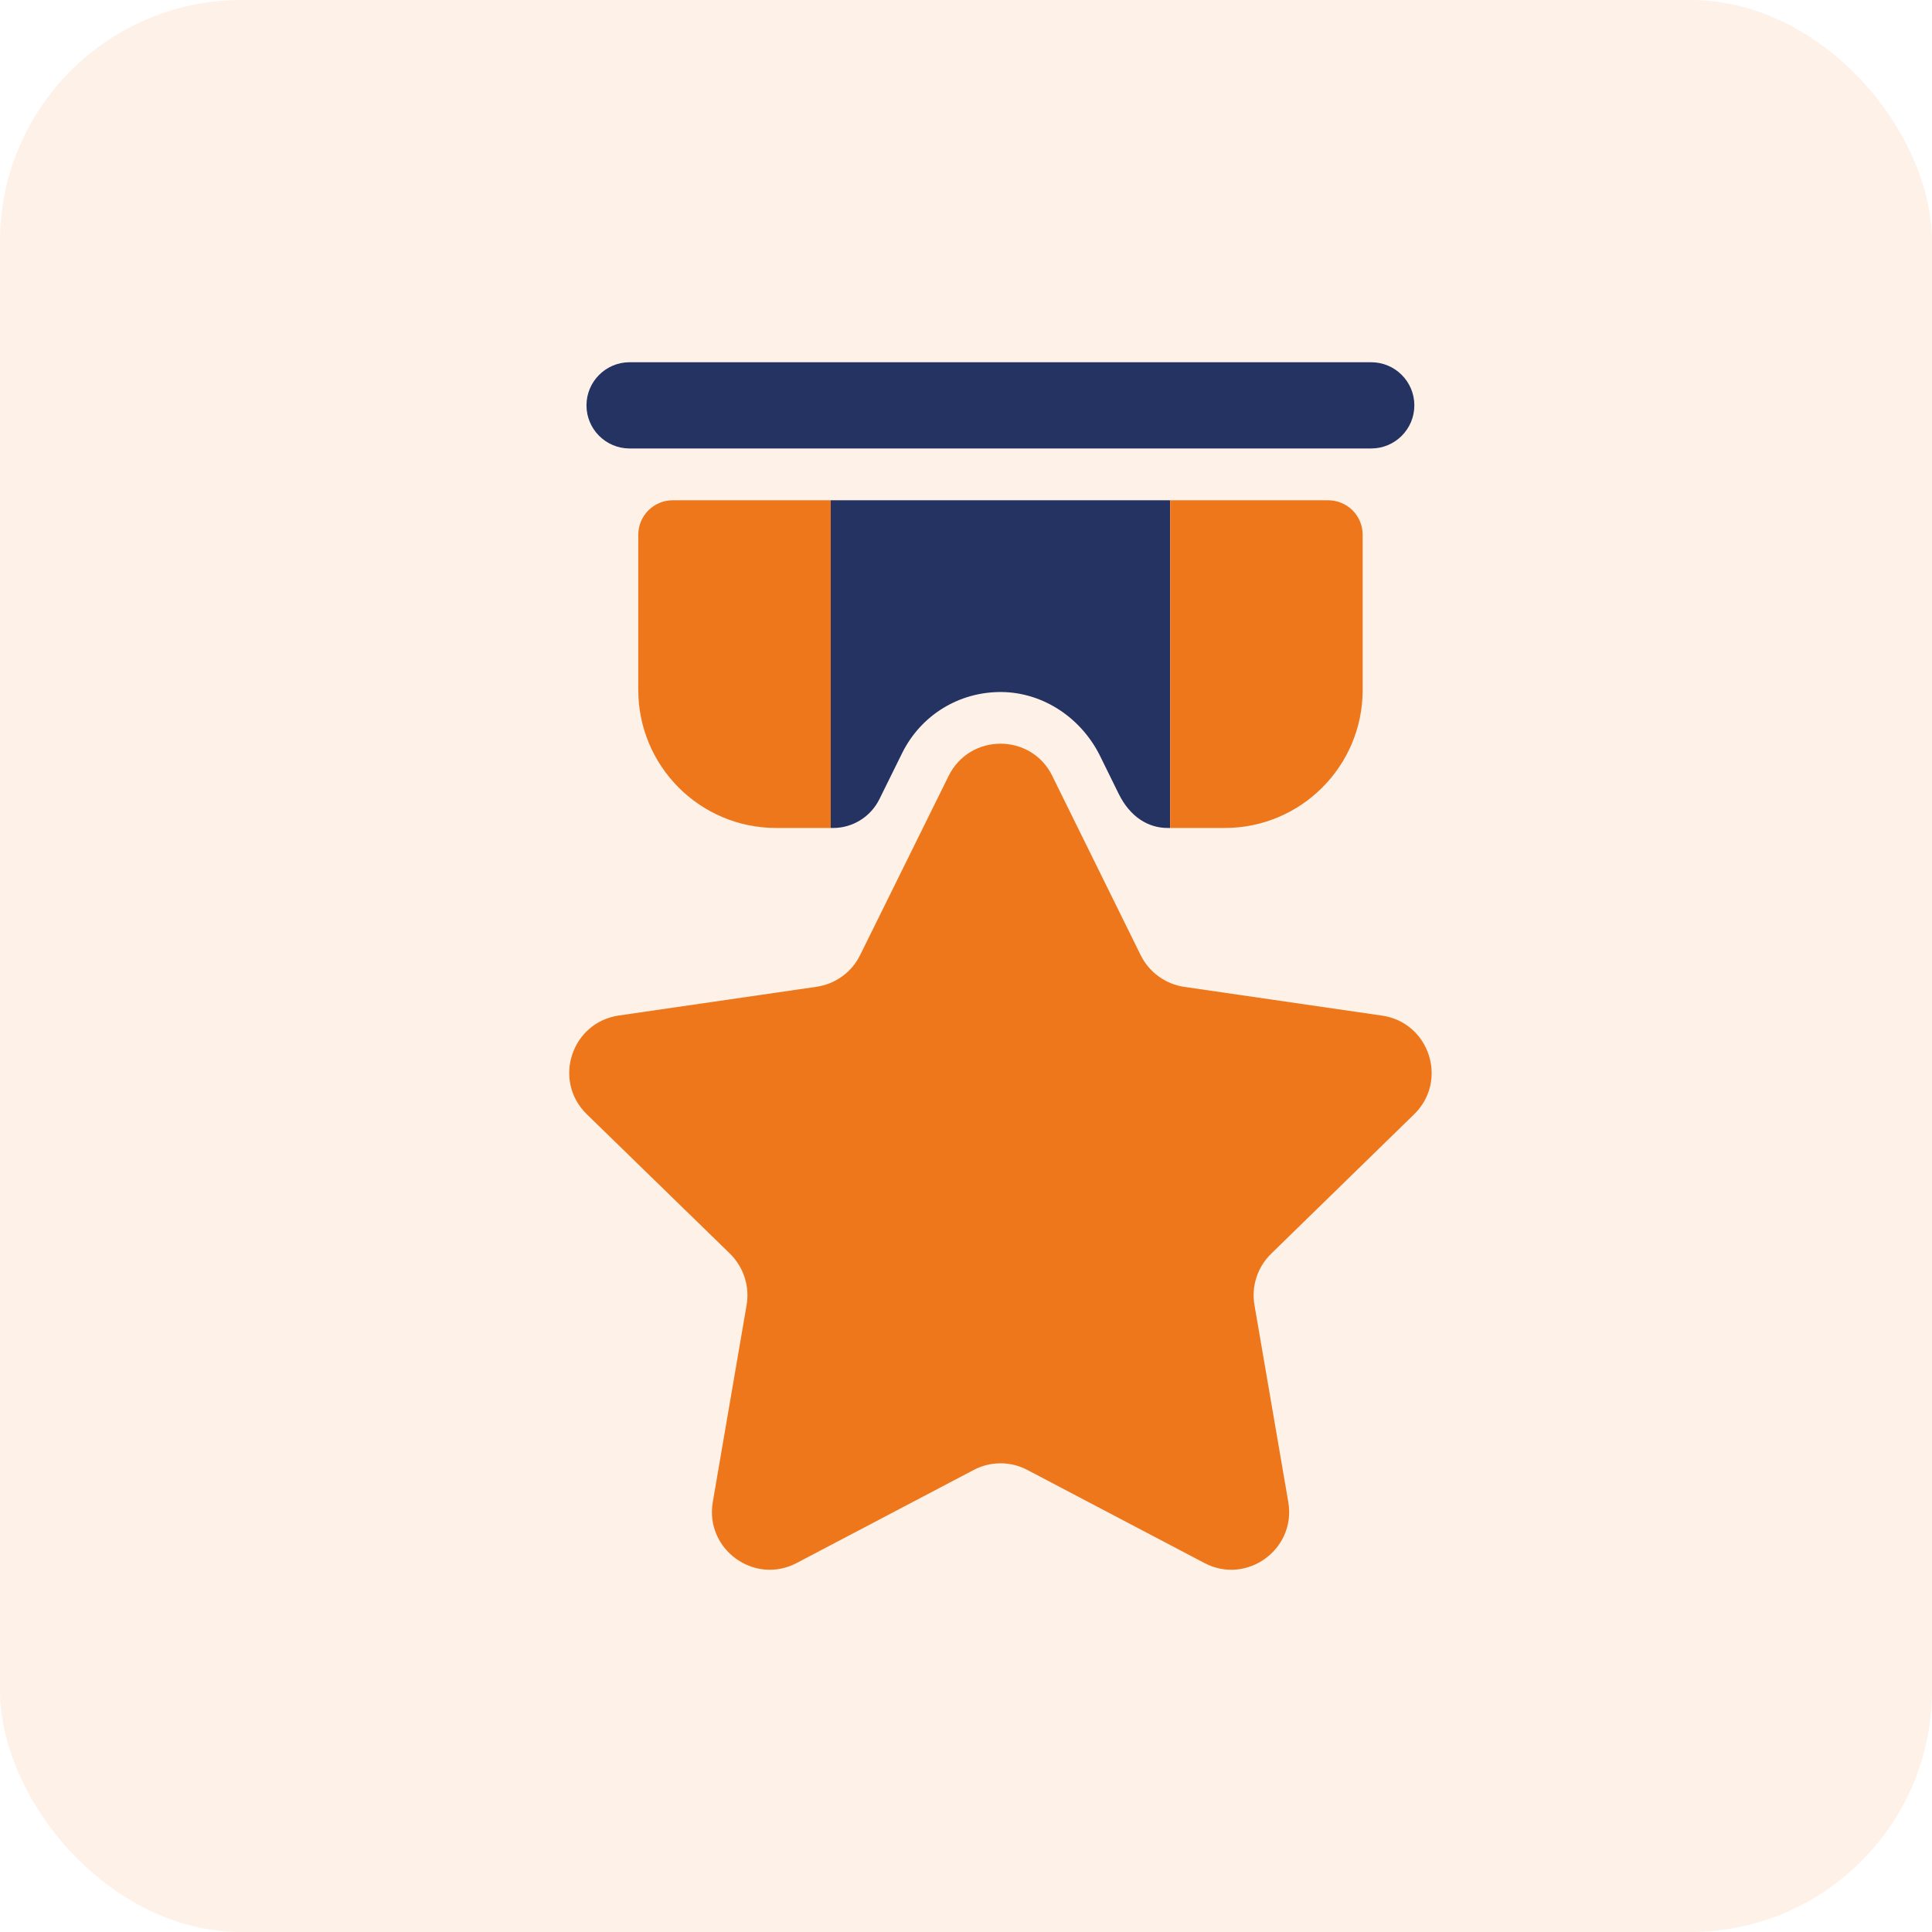
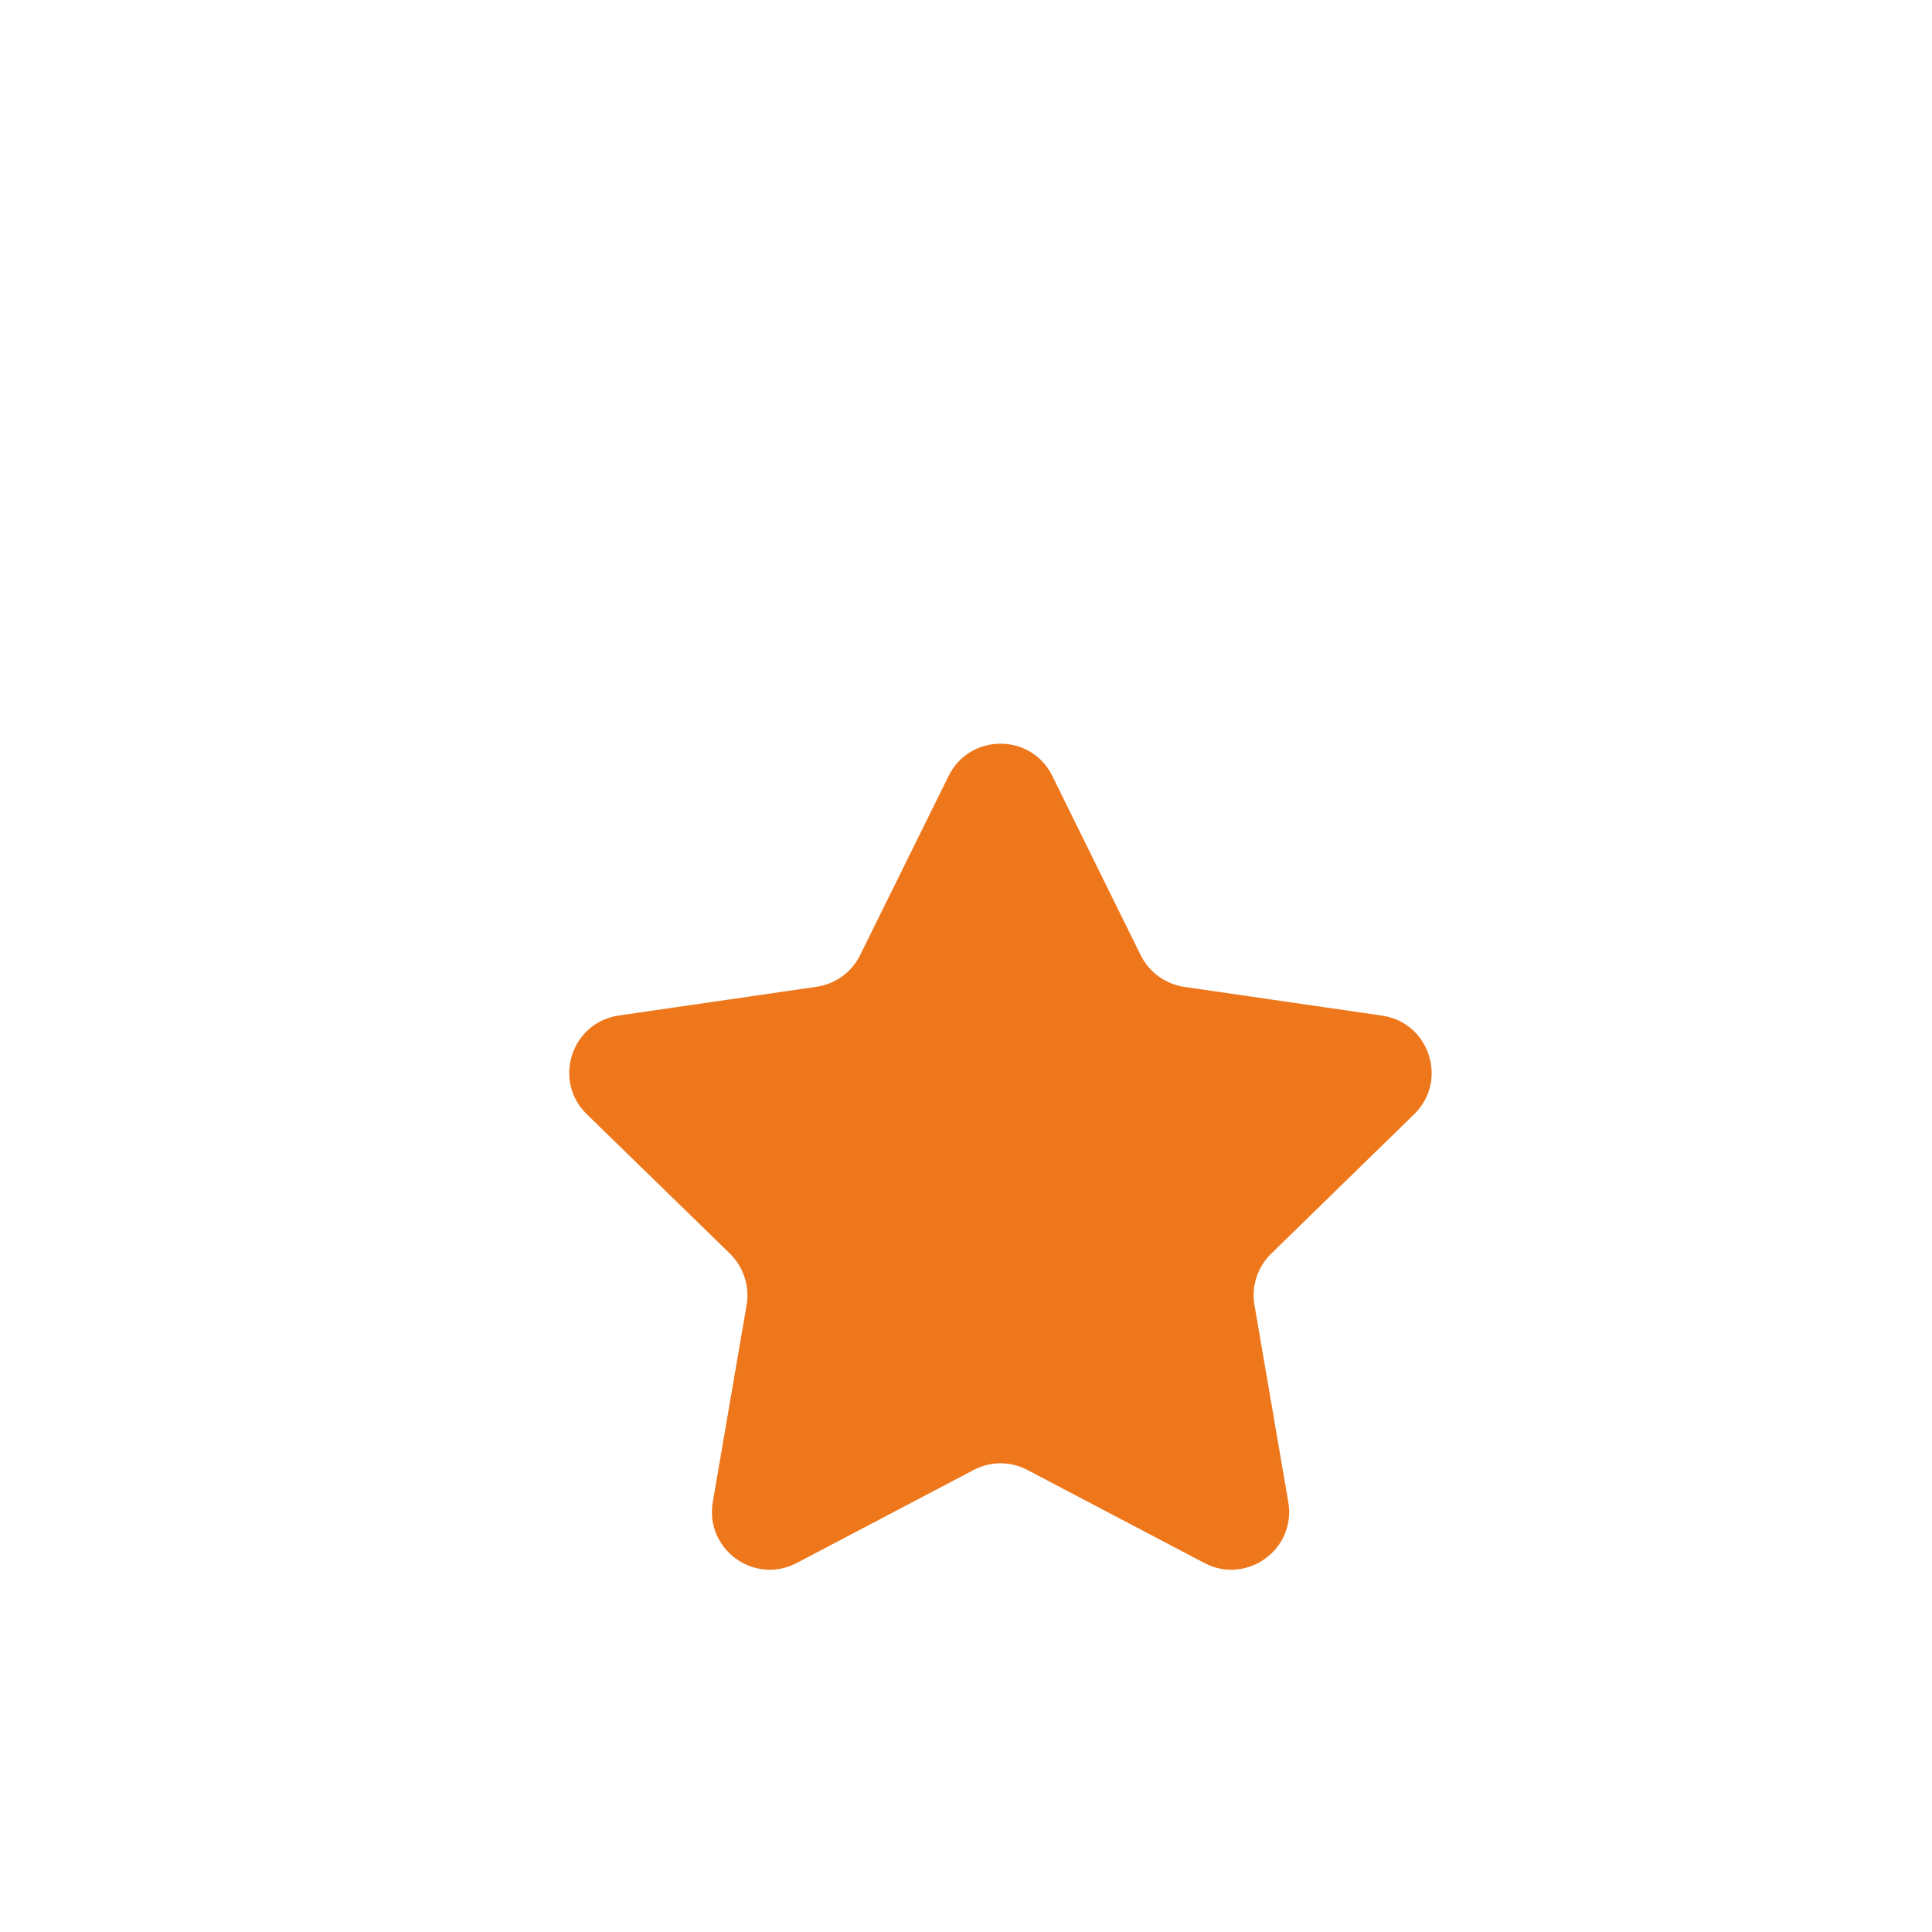
<svg xmlns="http://www.w3.org/2000/svg" width="16" height="16" viewBox="0 0 16 16" fill="none">
-   <rect opacity="0.1" width="16" height="16" rx="2" fill="#EE771B" />
-   <path d="M11.356 3.714H5.214C5.017 3.714 4.857 3.554 4.857 3.357C4.857 3.16 5.017 3 5.214 3H11.356C11.553 3 11.713 3.16 11.713 3.357C11.713 3.554 11.553 3.714 11.356 3.714Z" fill="#243361" />
-   <path d="M5.286 4.428V5.714C5.286 6.345 5.797 6.857 6.428 6.857H6.88V4.143H5.571C5.414 4.143 5.286 4.271 5.286 4.428Z" fill="#EE771B" />
-   <path d="M10.999 4.143H9.691V6.857H10.142C10.774 6.857 11.285 6.345 11.285 5.714V4.428C11.285 4.271 11.157 4.143 10.999 4.143Z" fill="#EE771B" />
  <path d="M8.715 6.427L9.447 7.911C9.517 8.052 9.652 8.15 9.808 8.173L11.446 8.411C11.838 8.468 11.996 8.951 11.711 9.228L10.527 10.383C10.414 10.493 10.362 10.652 10.389 10.808L10.669 12.439C10.736 12.83 10.325 13.129 9.974 12.944L8.509 12.174C8.37 12.1 8.202 12.1 8.063 12.174L6.598 12.944C6.247 13.129 5.836 12.83 5.903 12.439L6.183 10.808C6.21 10.653 6.158 10.494 6.046 10.383L4.859 9.227C4.575 8.95 4.732 8.467 5.125 8.41L6.763 8.172C6.918 8.149 7.053 8.052 7.123 7.91L7.856 6.426C8.032 6.07 8.54 6.07 8.715 6.426L8.715 6.427Z" fill="#EE771B" />
-   <path d="M8.295 5.731C8.644 5.735 8.957 5.949 9.111 6.262L9.265 6.575C9.359 6.765 9.508 6.857 9.671 6.857H9.69V4.143H6.88V6.857H6.899C7.062 6.857 7.211 6.764 7.283 6.618L7.471 6.237C7.627 5.922 7.943 5.728 8.295 5.731Z" fill="#243361" />
</svg>